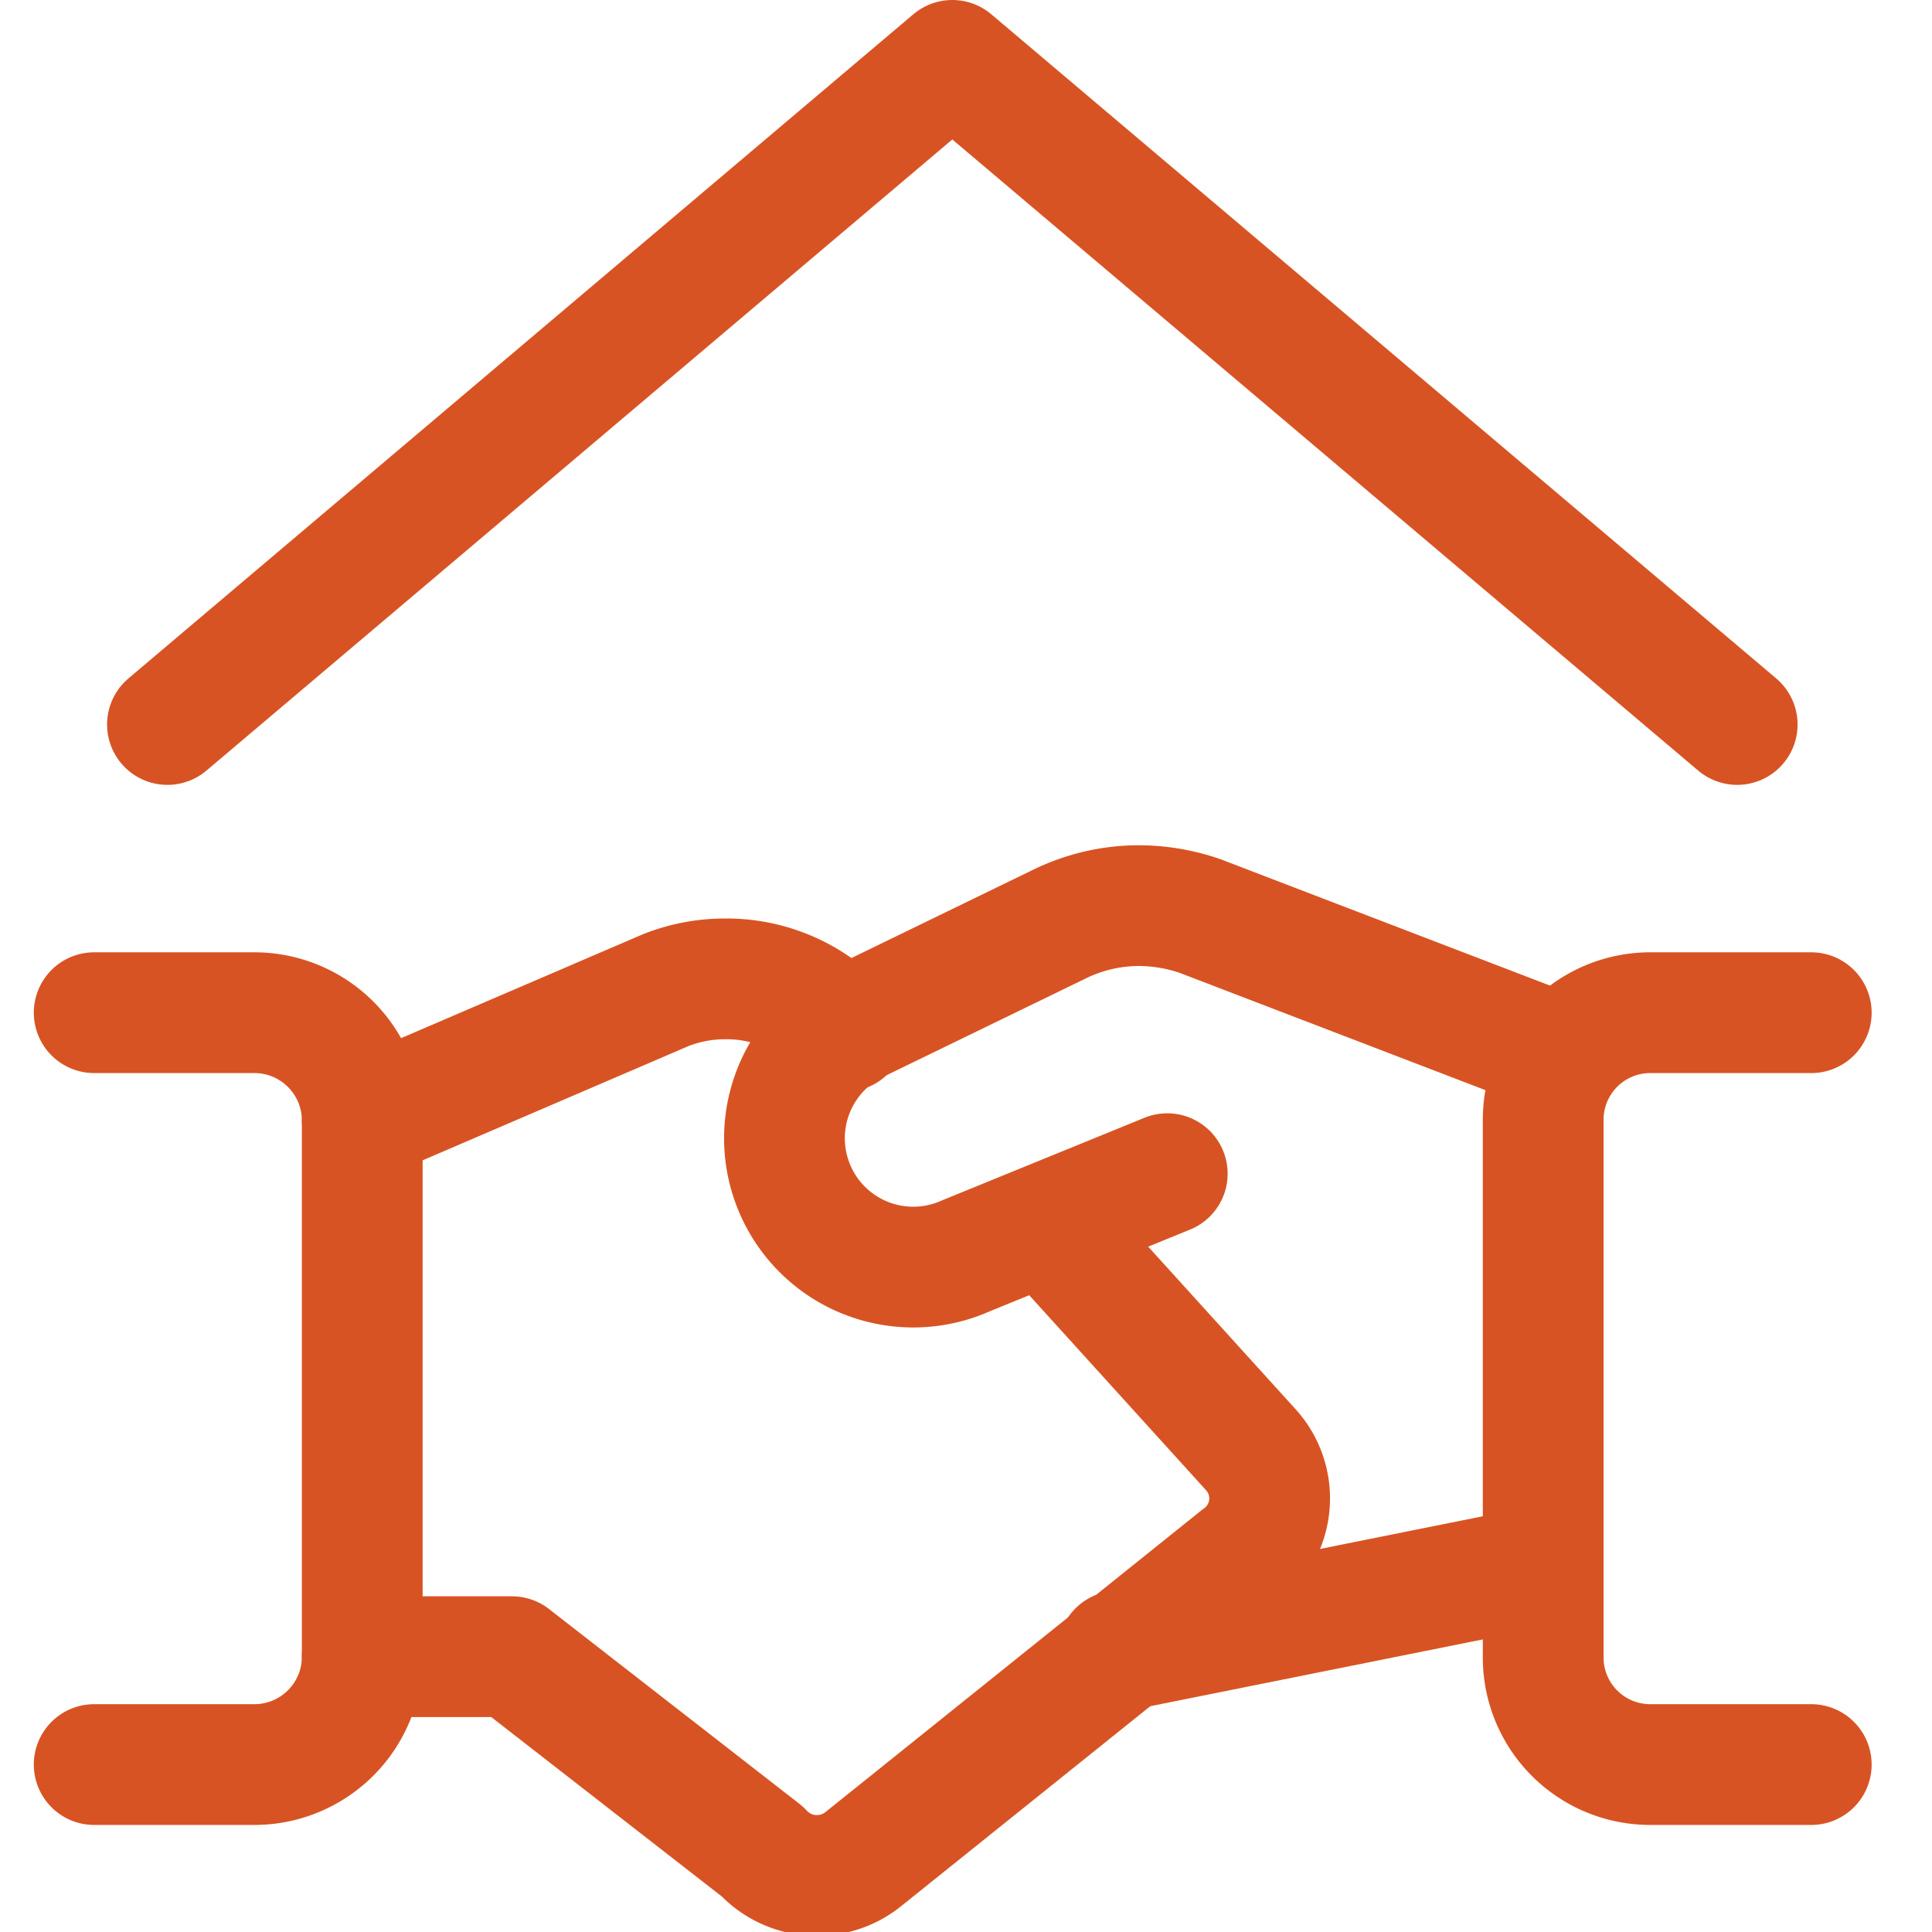
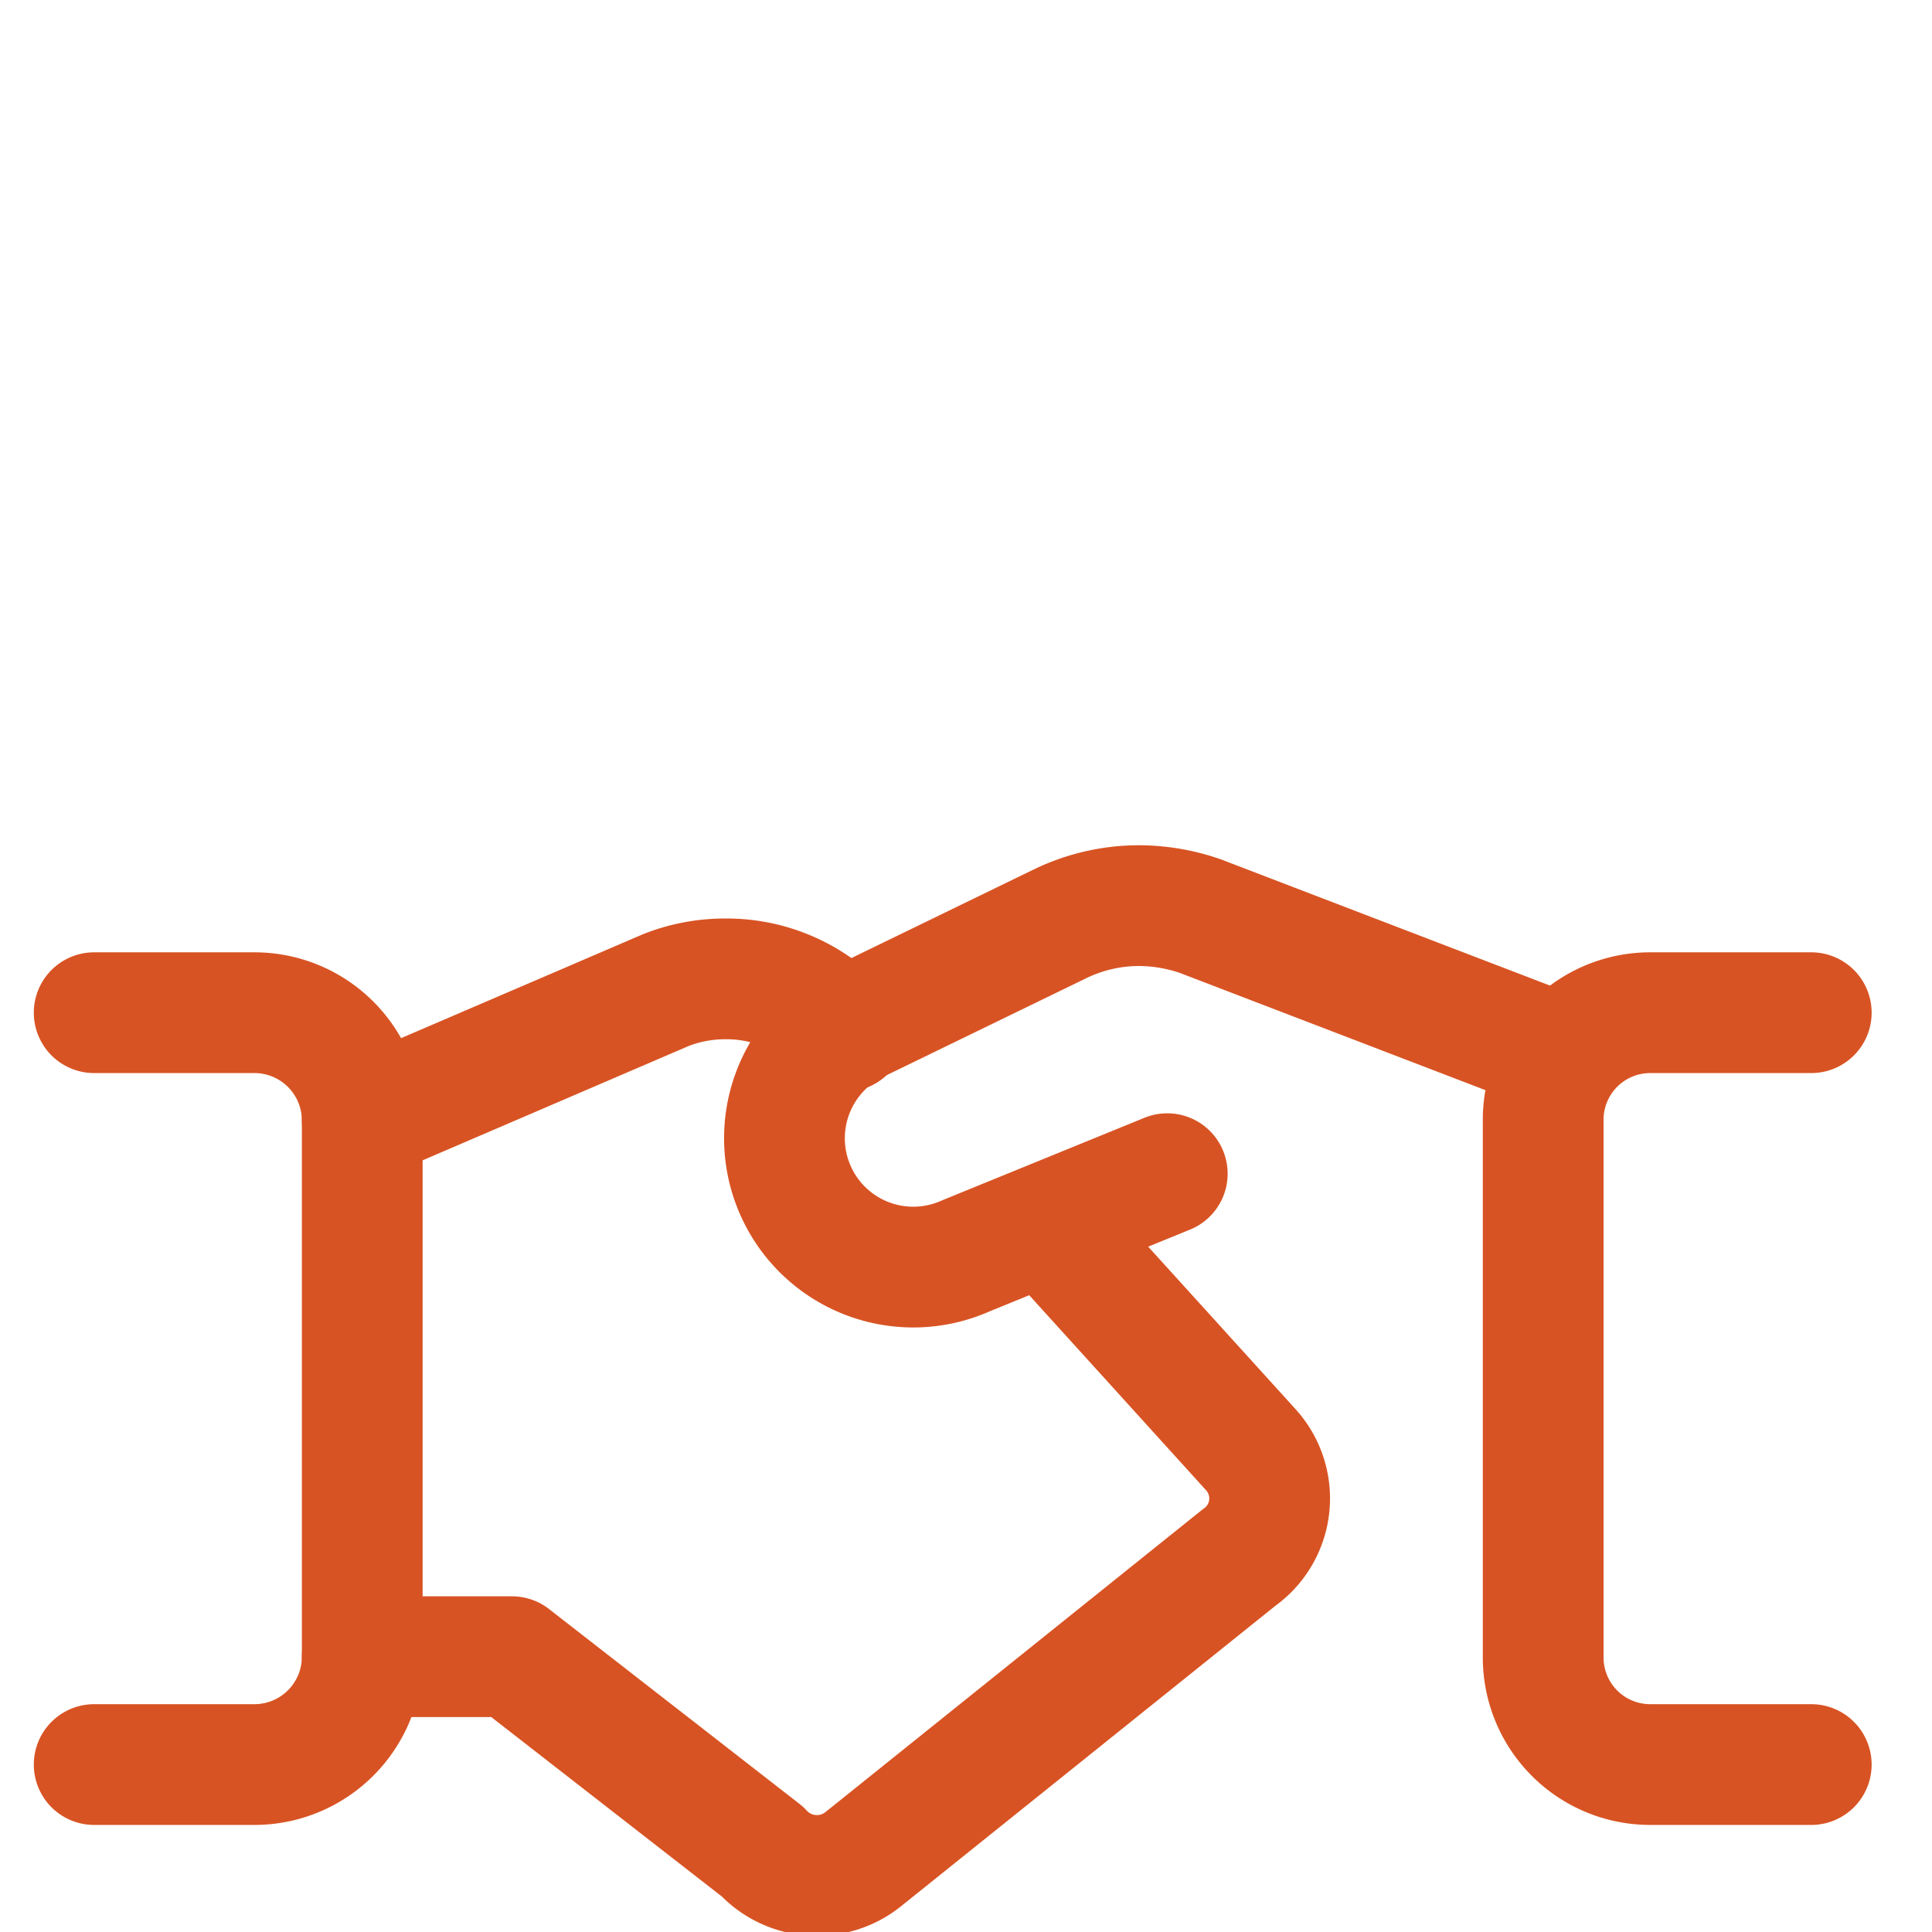
<svg xmlns="http://www.w3.org/2000/svg" viewBox="0 0 48 48">
  <g transform="matrix(2,0,0,2,0,0)">
    <g>
-       <line x1="19.17" y1="19.45" x2="13.89" y2="20.51" style="fill: none;stroke: #d85323;stroke-linecap: round;stroke-linejoin: round;stroke-width: 1.5px" />
      <path d="M14.5,14.58,12,15.6a1.6,1.6,0,0,1-1.31-2.92l2.47-1.2a2.25,2.25,0,0,1,1-.23,2.36,2.36,0,0,1,.75.13l4.51,1.73" style="fill: none;stroke: #d85323;stroke-linecap: round;stroke-linejoin: round;stroke-width: 1.5px" />
      <path d="M4.5,20.58H6.36L9.47,23a.92.92,0,0,0,1.26.09l4.66-3.74A.9.9,0,0,0,15.53,18L13,15.21" style="fill: none;stroke: #d85323;stroke-linecap: round;stroke-linejoin: round;stroke-width: 1.5px" />
      <path d="M10.5,12.81l-.32-.27A1.94,1.94,0,0,0,9,12.16a2,2,0,0,0-.73.14L4.5,13.92" style="fill: none;stroke: #d85323;stroke-linecap: round;stroke-linejoin: round;stroke-width: 1.5px" />
      <path d="M1.17,21.92h2A1.34,1.34,0,0,0,4.5,20.58V13.92a1.34,1.34,0,0,0-1.33-1.34h-2" style="fill: none;stroke: #d85323;stroke-linecap: round;stroke-linejoin: round;stroke-width: 1.5px" />
      <path d="M22.5,21.92h-2a1.33,1.33,0,0,1-1.33-1.34V13.92a1.33,1.33,0,0,1,1.33-1.34h2" style="fill: none;stroke: #d85323;stroke-linecap: round;stroke-linejoin: round;stroke-width: 1.5px" />
-       <polyline points="21.58 9 11.83 0.75 2.08 9" style="fill: none;stroke: #d85323;stroke-linecap: round;stroke-linejoin: round;stroke-width: 1.5px" />
    </g>
  </g>
</svg>